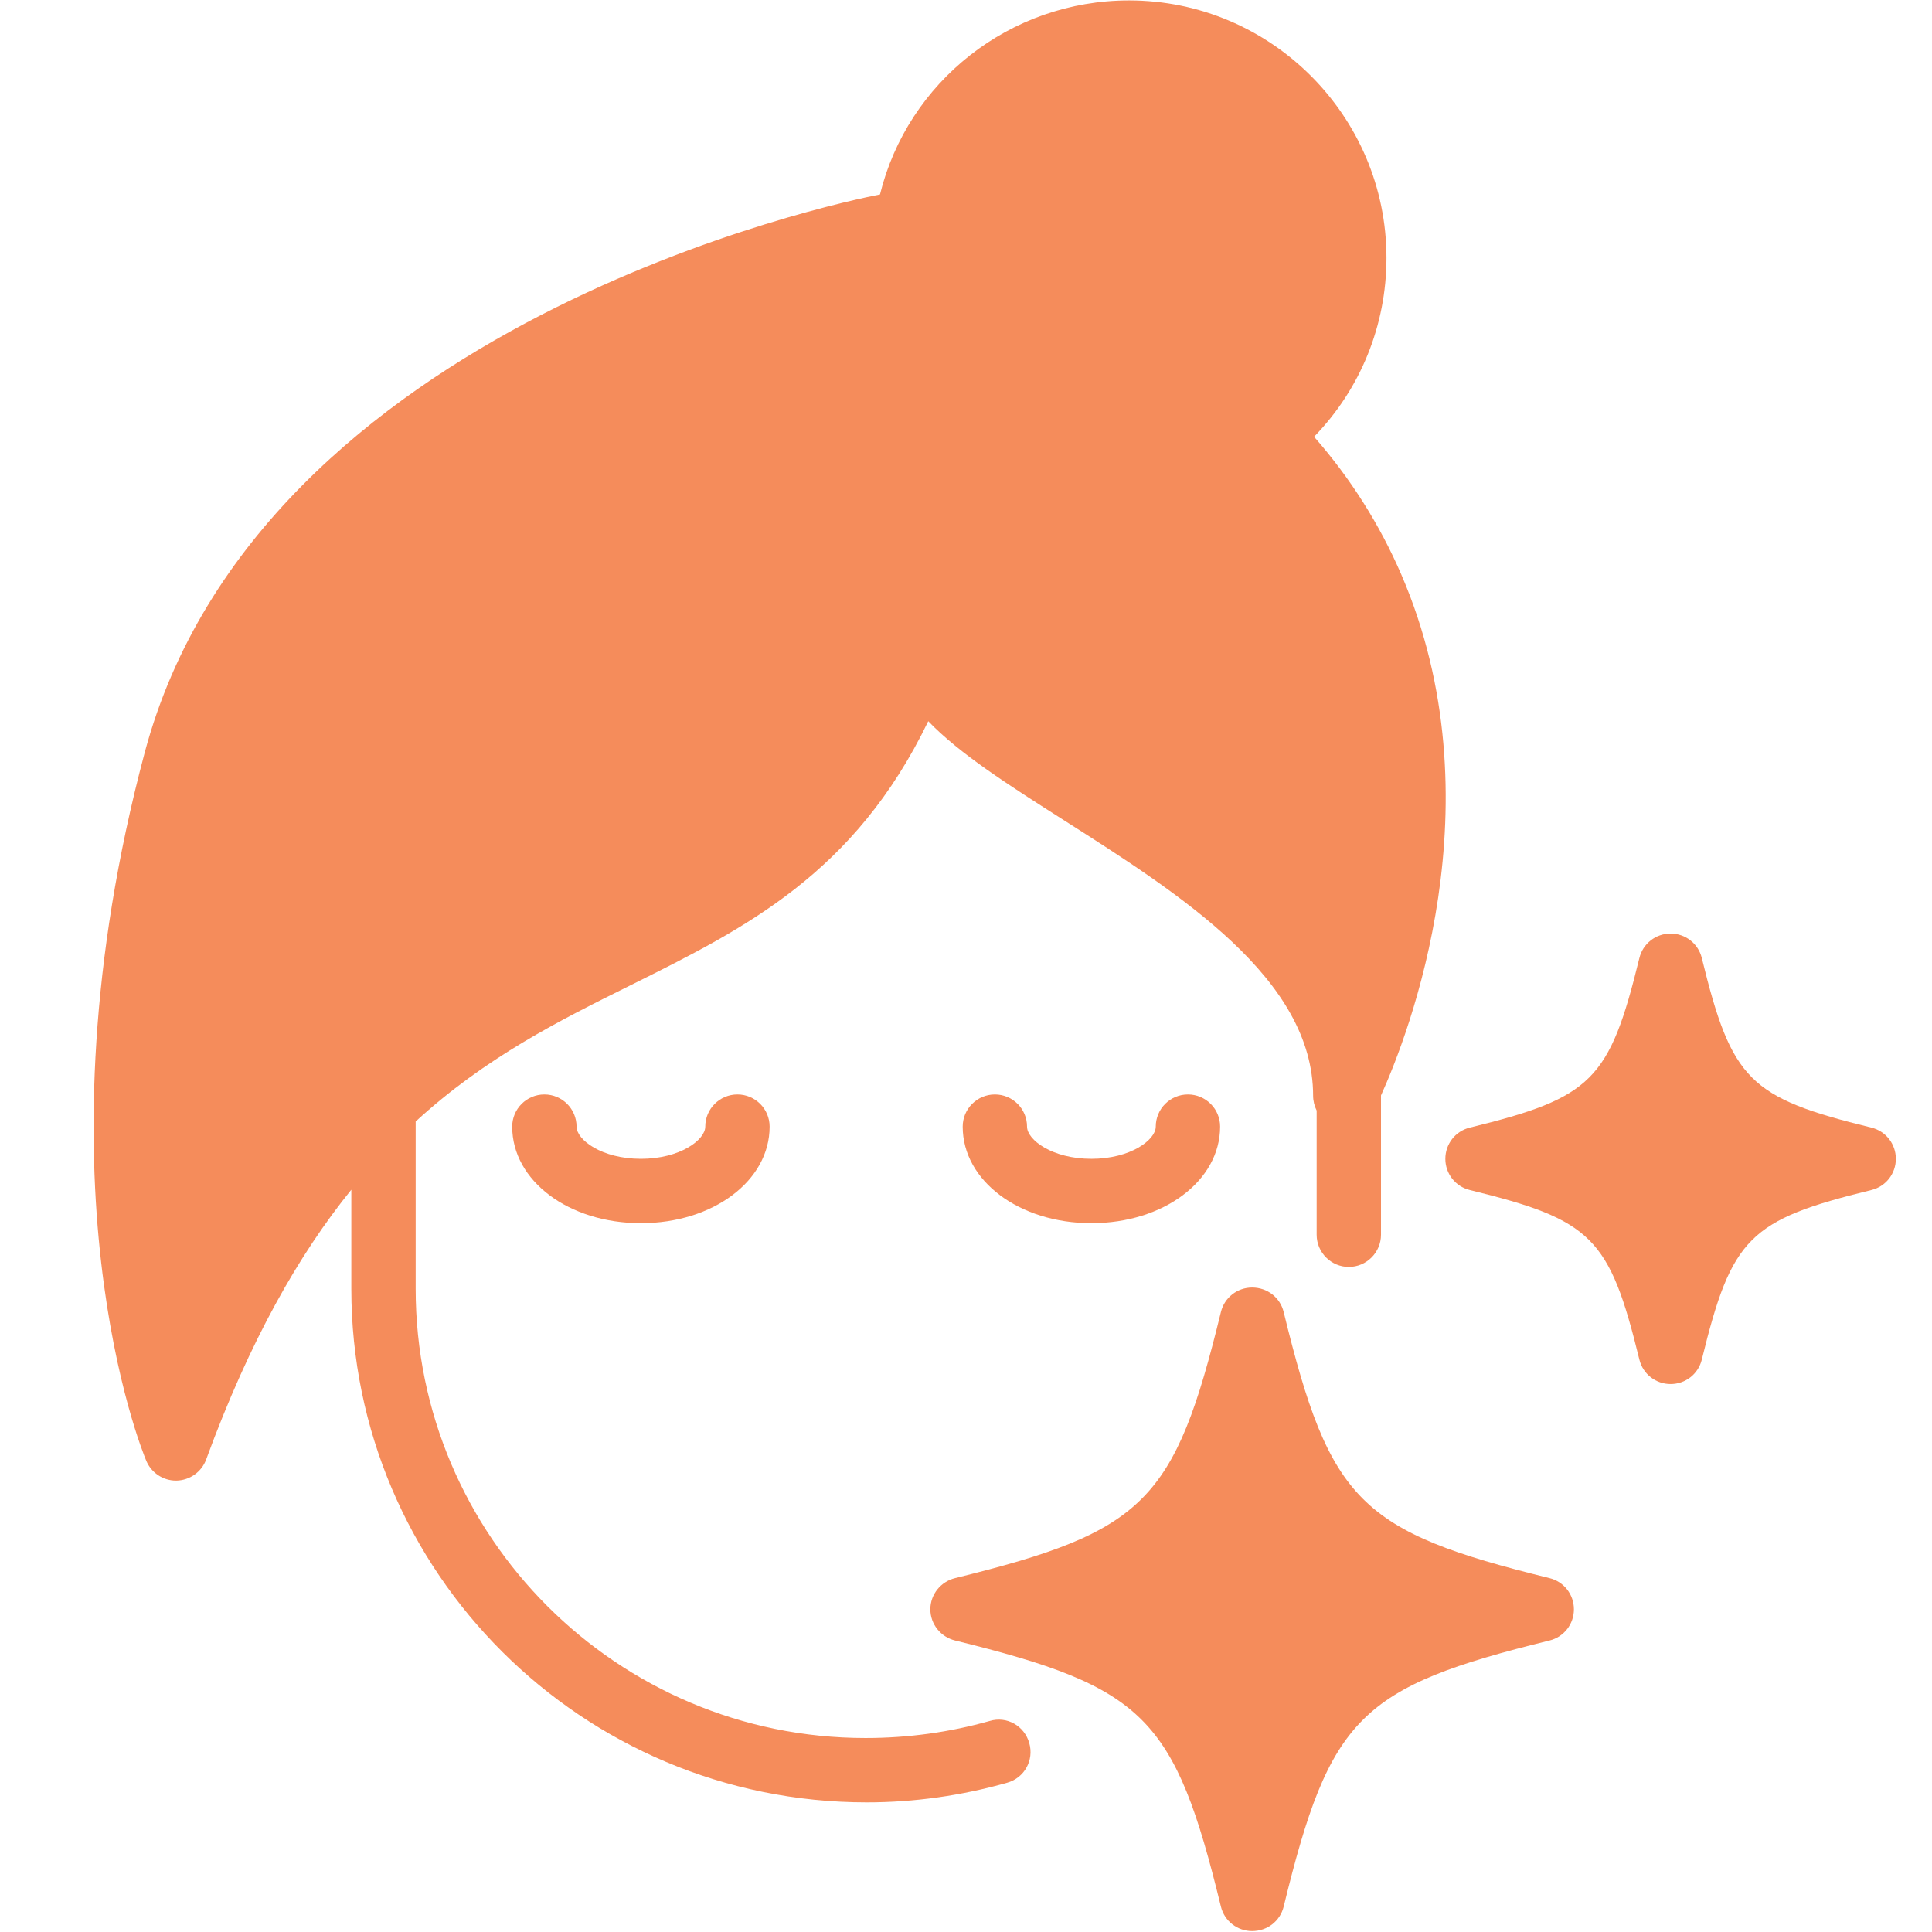
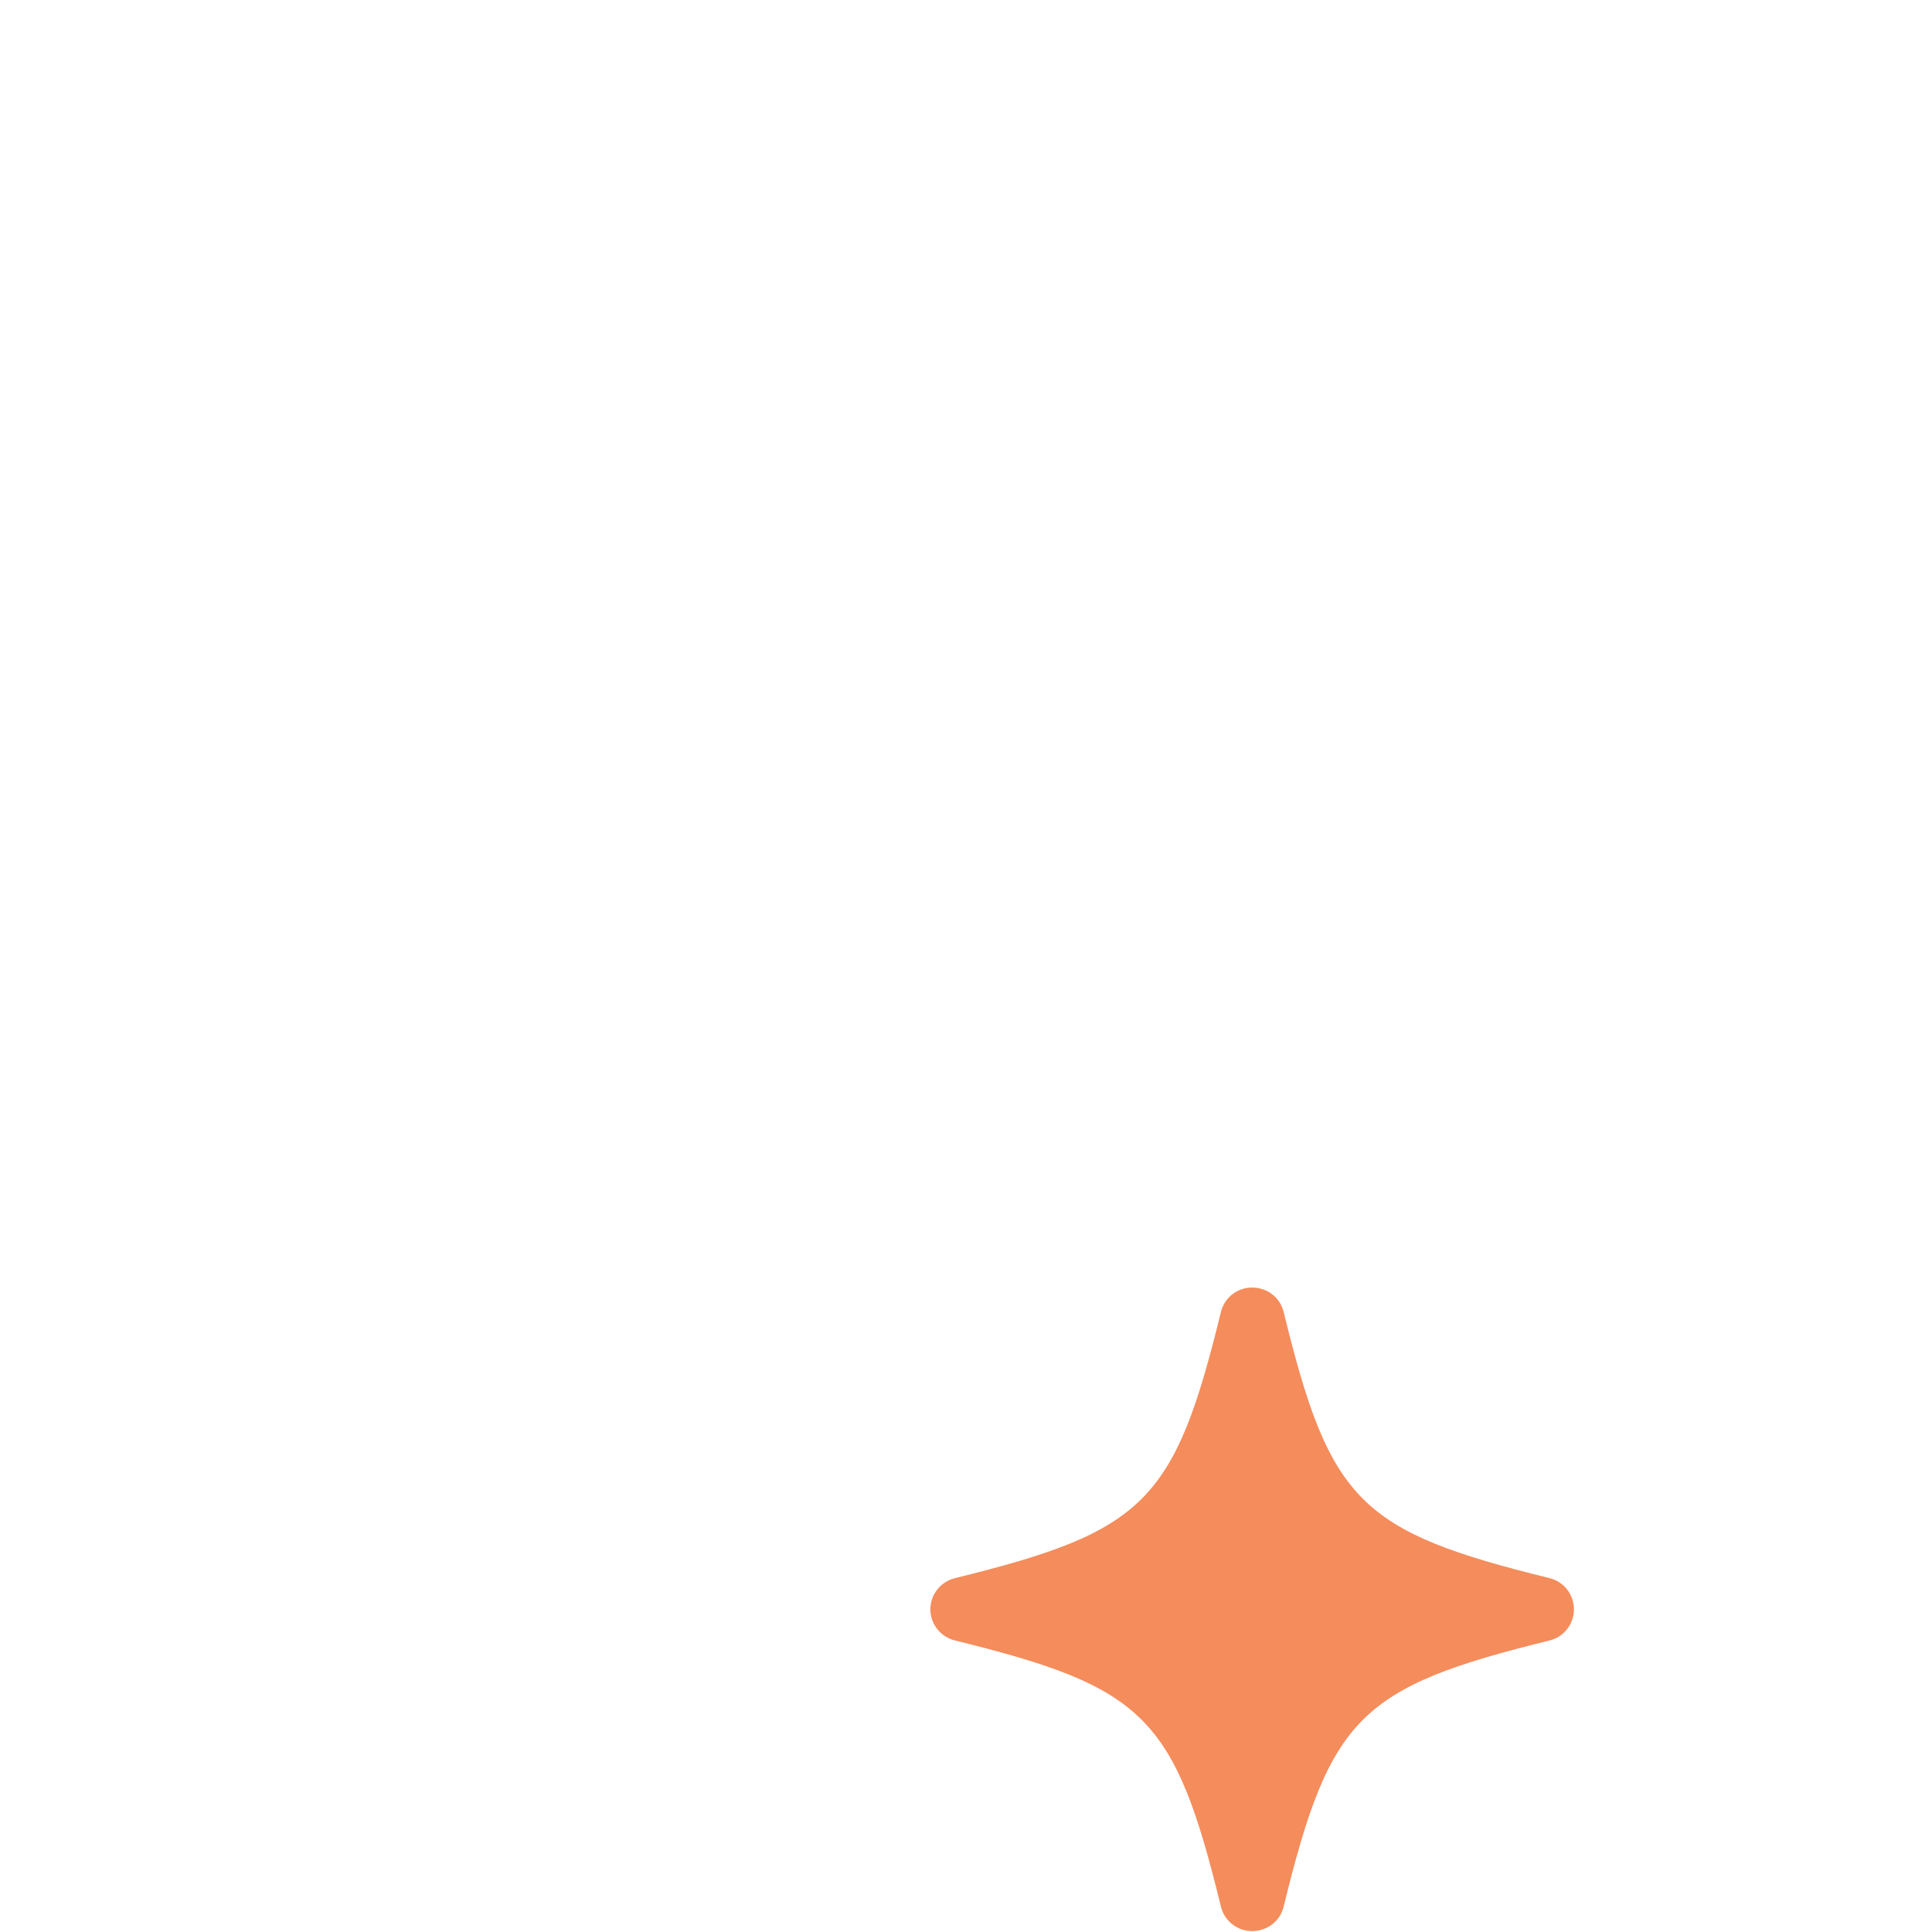
<svg xmlns="http://www.w3.org/2000/svg" width="500" zoomAndPan="magnify" viewBox="0 0 375 375" height="500" preserveAspectRatio="xMidYMid meet" version="1.2">
  <g id="a5f3345d36">
-     <path style=" stroke:none;fill-rule:nonzero;fill:#f58c5b;fill-opacity:1;" d="M 192.105 334.039 C 184.359 336.223 176.305 337.348 167.996 337.348 C 119.844 337.348 80.68 298.25 80.68 250.156 L 80.68 217.68 C 94.234 205.25 108.477 198.133 122.465 191.199 C 144.699 180.145 165.871 169.59 180.176 139.984 C 186.234 146.293 195.727 152.352 206.531 159.223 C 229.203 173.648 254.875 190.012 254.875 212.684 C 254.875 213.684 255.125 214.684 255.562 215.559 L 255.562 239.664 C 255.562 243.102 258.371 245.91 261.805 245.91 C 265.242 245.91 268.051 243.102 268.051 239.664 L 268.051 212.621 C 273.359 200.879 291.035 155.66 271.988 111.504 C 267.801 101.824 262.18 92.891 255.062 84.773 C 264.055 75.527 269.113 63.16 269.113 50.047 C 269.113 22.504 246.691 0.082 219.148 0.082 C 195.977 0.082 176.176 15.883 170.805 37.742 C 163.25 39.18 50.391 62.664 28.094 146.043 C 6.047 228.734 27.469 281.387 28.406 283.574 C 29.402 285.883 31.652 287.383 34.152 287.383 C 34.215 287.383 34.277 287.383 34.277 287.383 C 36.836 287.32 39.148 285.695 40.023 283.262 C 48.516 260.09 58.07 243.414 68.191 230.922 L 68.191 250.156 C 68.191 305.121 112.973 349.84 168.246 349.84 C 177.488 349.84 186.672 348.527 195.477 346.031 C 198.848 345.094 200.723 341.656 199.785 338.348 C 198.848 334.977 195.414 333.039 192.105 334.039 Z M 192.105 334.039 " />
    <path style=" stroke:none;fill-rule:nonzero;fill:#f58c5b;fill-opacity:1;" d="M 305.496 312.367 C 305.496 315.238 303.559 317.738 300.75 318.422 C 263.961 327.48 258.152 333.227 249.16 370.074 C 248.473 372.887 245.977 374.82 243.039 374.82 C 240.168 374.82 237.668 372.887 236.98 370.074 C 227.988 333.227 222.18 327.48 185.391 318.422 C 182.582 317.738 180.582 315.238 180.582 312.367 C 180.582 309.492 182.582 306.992 185.391 306.309 C 222.18 297.25 227.988 291.504 236.98 254.656 C 237.668 251.844 240.168 249.91 243.039 249.91 C 245.977 249.91 248.473 251.844 249.16 254.656 C 258.152 291.504 263.961 297.25 300.75 306.309 C 303.559 306.992 305.496 309.492 305.496 312.367 Z M 305.496 312.367 " />
-     <path style=" stroke:none;fill-rule:nonzero;fill:#f58c5b;fill-opacity:1;" d="M 363.234 218.867 C 339.504 213.059 336.129 209.688 330.32 185.953 C 329.633 183.141 327.137 181.207 324.262 181.207 C 321.391 181.207 318.891 183.141 318.203 185.953 C 312.395 209.688 309.023 213.059 285.289 218.867 C 282.48 219.555 280.543 222.051 280.543 224.926 C 280.543 227.797 282.48 230.297 285.289 230.984 C 309.023 236.793 312.395 240.164 318.203 263.898 C 318.891 266.711 321.391 268.645 324.262 268.645 C 327.137 268.645 329.633 266.711 330.32 263.898 C 336.129 240.164 339.504 236.793 363.234 230.984 C 366.047 230.297 367.984 227.797 367.984 224.926 C 367.984 222.051 366.047 219.555 363.234 218.867 Z M 363.234 218.867 " />
-     <path style=" stroke:none;fill-rule:nonzero;fill:#f58c5b;fill-opacity:1;" d="M 136.891 218.68 C 136.891 221.23 132.023 224.926 124.402 224.926 C 116.777 224.926 111.91 221.23 111.91 218.68 C 111.91 215.227 109.113 212.434 105.664 212.434 C 102.215 212.434 99.418 215.227 99.418 218.68 C 99.418 229.188 110.391 237.418 124.402 237.418 C 138.41 237.418 149.383 229.188 149.383 218.68 C 149.383 215.227 146.586 212.434 143.137 212.434 C 139.688 212.434 136.891 215.227 136.891 218.68 Z M 136.891 218.68 " />
-     <path style=" stroke:none;fill-rule:nonzero;fill:#f58c5b;fill-opacity:1;" d="M 224.332 218.68 C 224.332 221.23 219.465 224.926 211.84 224.926 C 204.215 224.926 199.348 221.23 199.348 218.68 C 199.348 215.227 196.555 212.434 193.105 212.434 C 189.656 212.434 186.859 215.227 186.859 218.68 C 186.859 229.188 197.832 237.418 211.84 237.418 C 225.852 237.418 236.824 229.188 236.824 218.68 C 236.824 215.227 234.027 212.434 230.578 212.434 C 227.129 212.434 224.332 215.227 224.332 218.68 Z M 224.332 218.68 " />
  </g>
</svg>